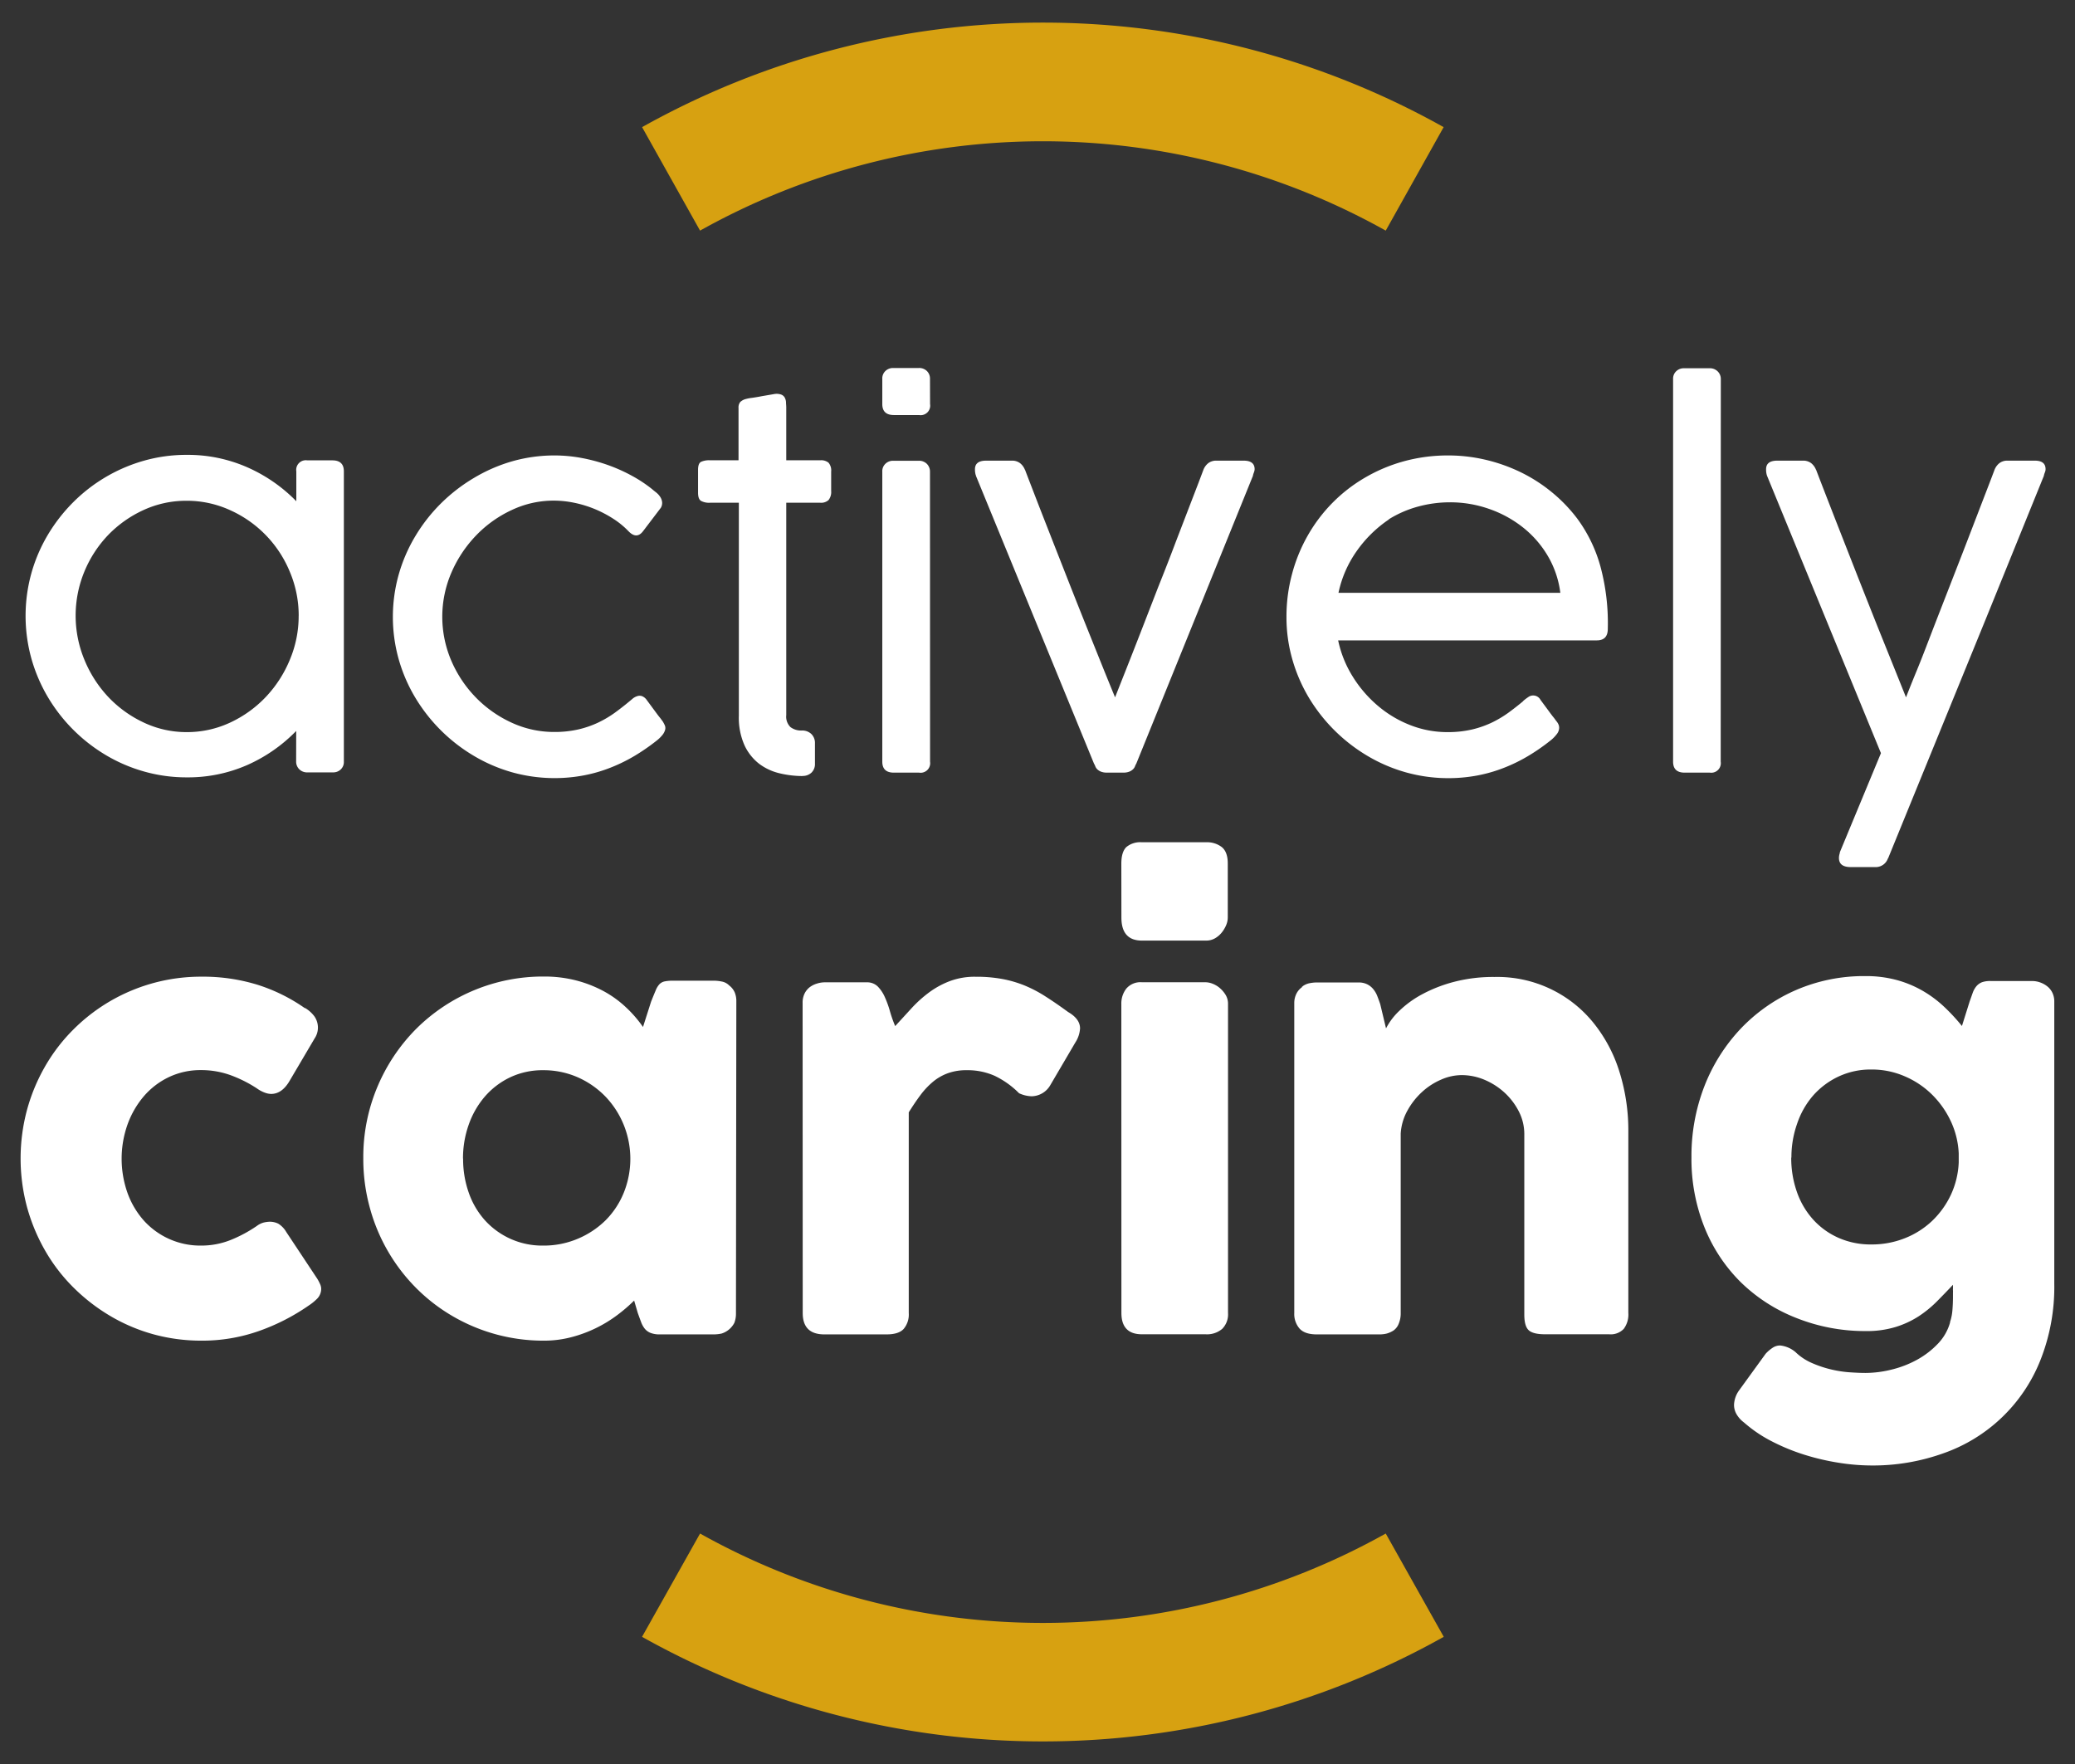
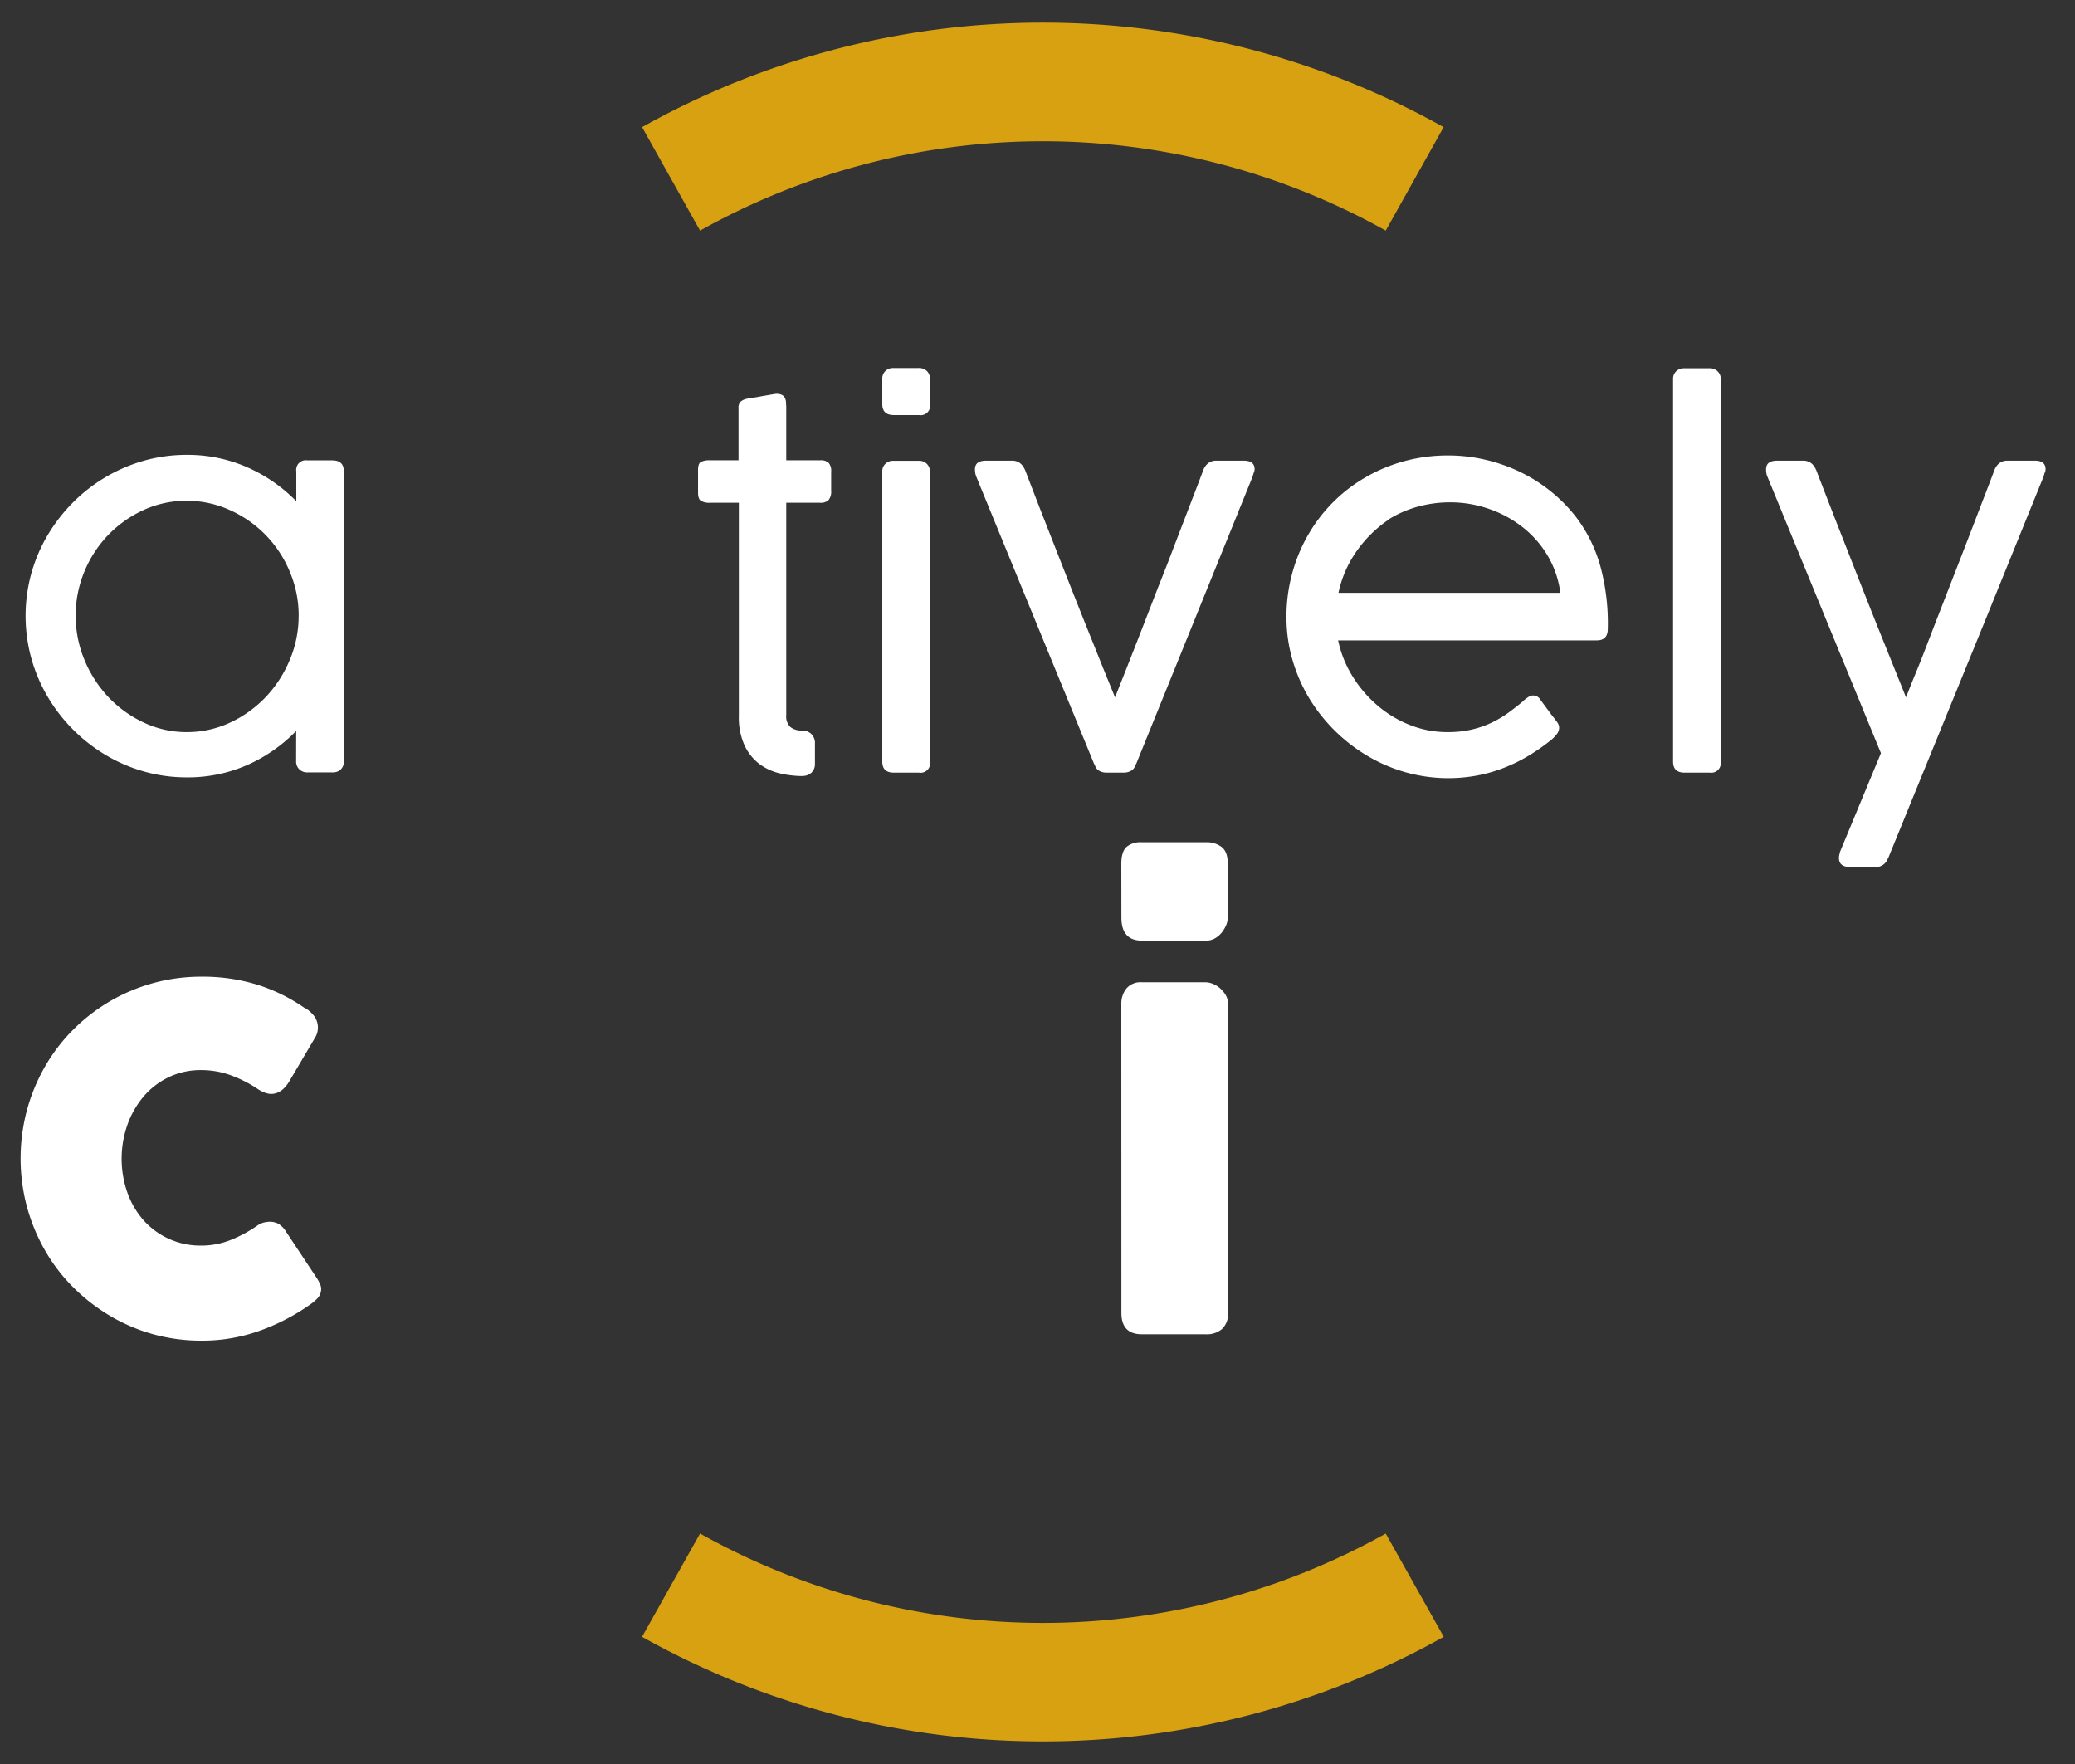
<svg xmlns="http://www.w3.org/2000/svg" id="Calque_1" data-name="Calque 1" viewBox="0 0 566.93 481.89">
  <rect x="0" y="0" width="566.93" height="481.89" fill="#333333" stroke="none" />
  <defs>
    <style>.cls-1{fill:#d7a111;}.cls-2{fill:#fff;}</style>
  </defs>
  <path class="cls-1" d="M284.94,475.72a224,224,0,0,1-109.52-28.57l15.85-28.22a191.86,191.86,0,0,0,187.34,0l15.85,28.22a224,224,0,0,1-109.52,28.57" />
  <path class="cls-1" d="M378.61,63a191.93,191.93,0,0,0-187.34,0L175.43,34.73a224.23,224.23,0,0,1,219,0Z" />
  <path class="cls-2" d="M81.61,168.24a30.66,30.66,0,0,0-2.41-12,31.61,31.61,0,0,0-16.3-16.86A28.36,28.36,0,0,0,51,136.8a27.84,27.84,0,0,0-11.82,2.55,31.84,31.84,0,0,0-9.65,6.83,32.2,32.2,0,0,0-6.49,10,31.52,31.52,0,0,0,0,24,33.17,33.17,0,0,0,6.49,10.16,31.87,31.87,0,0,0,9.65,7A27.3,27.3,0,0,0,51,200a27.81,27.81,0,0,0,11.89-2.61,32,32,0,0,0,9.74-7,33.17,33.17,0,0,0,6.56-10.16,30.73,30.73,0,0,0,2.41-12m-.67,31.45A42.8,42.8,0,0,1,67.53,209,40.33,40.33,0,0,1,51,212.36a42.51,42.51,0,0,1-11.57-1.58,43.45,43.45,0,0,1-10.49-4.49A45.37,45.37,0,0,1,13.06,190.4a44.18,44.18,0,0,1-4.49-10.52,43.63,43.63,0,0,1,0-23.27,43.45,43.45,0,0,1,4.49-10.49A45.84,45.84,0,0,1,20,137.2a44.47,44.47,0,0,1,19.38-11.36A42.36,42.36,0,0,1,51,124.26a40.33,40.33,0,0,1,16.55,3.39,42.8,42.8,0,0,1,13.41,9.28v-8.17a2.62,2.62,0,0,1,3-3H90.8q3.15,0,3.15,3v79.31a2.77,2.77,0,0,1-.87,2.14A2.94,2.94,0,0,1,91,211H84a3,3,0,0,1-2.25-.87,2.92,2.92,0,0,1-.84-2.08Z" />
-   <path class="cls-2" d="M171.92,191.64c.32-.27.66-.54,1-.84a3.79,3.79,0,0,1,1.21-.63,2,2,0,0,1,1.27,0,2.85,2.85,0,0,1,1.31,1.07l2.18,2.95c.56.76,1,1.36,1.37,1.81s.63.85.81,1.07a9.38,9.38,0,0,1,.57,1.08,1.91,1.91,0,0,1,.1,1.17,3.88,3.88,0,0,1-.71,1.41,9.73,9.73,0,0,1-1.77,1.71,55.53,55.53,0,0,1-6,4.12,44.9,44.9,0,0,1-6.54,3.18,40.6,40.6,0,0,1-7.21,2.08A43.21,43.21,0,0,1,140,211a43.73,43.73,0,0,1-10.49-4.49,46,46,0,0,1-16-15.85,43.32,43.32,0,0,1-4.56-10.5,42.81,42.81,0,0,1,0-23.26,43.25,43.25,0,0,1,4.56-10.49,45.46,45.46,0,0,1,7-8.92,46.29,46.29,0,0,1,9-6.94A44.14,44.14,0,0,1,140,126a42.12,42.12,0,0,1,11.53-1.58,40.22,40.22,0,0,1,7.48.71,47.85,47.85,0,0,1,7.17,1.94,45.18,45.18,0,0,1,6.5,2.92,37.06,37.06,0,0,1,5.47,3.62c.31.27.68.57,1.1.9a5,5,0,0,1,1.07,1.14,3.34,3.34,0,0,1,.57,1.41,2.57,2.57,0,0,1-.33,1.65l-4.89,6.43q-1.76,2.28-4-.07a22.74,22.74,0,0,0-4.15-3.38,31.49,31.49,0,0,0-5-2.62,31,31,0,0,0-5.57-1.71,27.87,27.87,0,0,0-5.69-.6,26.77,26.77,0,0,0-11.4,2.55,32.36,32.36,0,0,0-9.72,6.9,34.12,34.12,0,0,0-6.77,10.13,30.44,30.44,0,0,0,0,24.3,33.08,33.08,0,0,0,6.74,10,32.57,32.57,0,0,0,9.75,6.81,27.59,27.59,0,0,0,11.5,2.51,29.06,29.06,0,0,0,6.67-.7,26.85,26.85,0,0,0,5.43-1.88,29.69,29.69,0,0,0,4.53-2.68q2.07-1.51,4-3.12" />
  <path class="cls-2" d="M219.25,212a27,27,0,0,1-6.2-.74,15.1,15.1,0,0,1-5.6-2.58,13.73,13.73,0,0,1-4-5,18.37,18.37,0,0,1-1.58-8.15V137.34H194a4.69,4.69,0,0,1-2.47-.51c-.54-.33-.81-1.08-.81-2.24v-6.24c0-1.16.27-1.89.81-2.18a5.38,5.38,0,0,1,2.47-.43h7.78V111.46a2.36,2.36,0,0,1,.47-1.64,3.49,3.49,0,0,1,1.61-.84,11,11,0,0,1,1.64-.3c.83-.12,1.69-.26,2.58-.44l3.49-.6a3.77,3.77,0,0,1,1.81.13,1.87,1.87,0,0,1,1,.8,3.05,3.05,0,0,1,.37,1.25c0,.46.07,1,.07,1.5v14.42h9.32a3.14,3.14,0,0,1,2.24.67,3.27,3.27,0,0,1,.71,2.41v5.3a3.53,3.53,0,0,1-.71,2.48,3,3,0,0,1-2.24.74h-9.32v58a4,4,0,0,0,1.14,3.28,4.79,4.79,0,0,0,3.15.94,3.61,3.61,0,0,1,2.55.94,3.41,3.41,0,0,1,1,2.62v5.49a3.22,3.22,0,0,1-.94,2.45,3.43,3.43,0,0,1-2.48.91" />
  <path class="cls-2" d="M254.11,208.07a2.61,2.61,0,0,1-3,3h-6.9c-2.1,0-3.15-1-3.15-3V128.82a2.77,2.77,0,0,1,.87-2.14,2.94,2.94,0,0,1,2.08-.81h7a3,3,0,0,1,2.25.87,3,3,0,0,1,.83,2.08Zm0-97.69a2.6,2.6,0,0,1-3,3h-6.9q-3.15,0-3.15-3v-6.9a2.79,2.79,0,0,1,.87-2.15,3,3,0,0,1,2.08-.8h7a3,3,0,0,1,2.25.84,2.89,2.89,0,0,1,.83,2.11Z" />
  <path class="cls-2" d="M280.06,128.35c.85,2.24,1.95,5.07,3.28,8.52s2.8,7.16,4.36,11.16l4.86,12.37q2.52,6.38,4.83,12.13t4.22,10.5c1.28,3.15,2.29,5.64,3.05,7.47q1.08-2.75,2.95-7.47t4.13-10.53l4.72-12.17Q319,154,321.26,148l4.29-11.16q2-5.16,3.25-8.51a4.32,4.32,0,0,1,1.34-1.82,3.56,3.56,0,0,1,2.21-.67h7.44c2,0,3,.79,3,2.35a2.23,2.23,0,0,1-.07.47,5.26,5.26,0,0,1-.2.6,3.35,3.35,0,0,0-.2.74l-31.85,78.58a5,5,0,0,0-.37.77,2.18,2.18,0,0,1-.54.8,3,3,0,0,1-1,.64,4.18,4.18,0,0,1-1.67.27h-4.43a4.18,4.18,0,0,1-1.67-.27,3.14,3.14,0,0,1-1-.64,2.28,2.28,0,0,1-.53-.8,5,5,0,0,0-.37-.77L266.65,130c0-.14-.09-.29-.13-.47a5.62,5.62,0,0,1-.14-1.34c0-1.57,1-2.35,3.09-2.35h7a3.56,3.56,0,0,1,2.21.67,4.28,4.28,0,0,1,1.34,1.81" />
  <path class="cls-2" d="M379.48,141.9a33.86,33.86,0,0,0-8.78,8.61,30.72,30.72,0,0,0-5,11.43h60.61a26.27,26.27,0,0,0-3.45-10.12A28.11,28.11,0,0,0,416,144a31.33,31.33,0,0,0-9.22-5,32.08,32.08,0,0,0-10.62-1.78,33.19,33.19,0,0,0-8.62,1.14,30.24,30.24,0,0,0-8.08,3.49m36.74,49.61a12,12,0,0,1,1.31-1,2.27,2.27,0,0,1,3.39.74l2.18,2.95c.55.76,1,1.36,1.37,1.81s.62.85.81,1.07a3.8,3.8,0,0,1,.53.84,2.19,2.19,0,0,1,.2,1,2.86,2.86,0,0,1-.57,1.58,9.84,9.84,0,0,1-2,2,53.72,53.72,0,0,1-6,4.13,44.3,44.3,0,0,1-6.53,3.18,40.6,40.6,0,0,1-7.21,2.08,43.21,43.21,0,0,1-19.54-.84,43.73,43.73,0,0,1-10.49-4.49,46.1,46.1,0,0,1-16-15.85,43.69,43.69,0,0,1-4.55-10.5,41.62,41.62,0,0,1-1.61-11.63A44.65,44.65,0,0,1,353,156.85a43.93,43.93,0,0,1,4.29-10.53,42.92,42.92,0,0,1,6.73-8.92,42.45,42.45,0,0,1,8.89-6.9A44.21,44.21,0,0,1,383.61,126a45.44,45.44,0,0,1,12.1-1.58,44.51,44.51,0,0,1,10,1.14,46.11,46.11,0,0,1,9.52,3.32,43.14,43.14,0,0,1,8.54,5.4,42.33,42.33,0,0,1,7.15,7.37,39.92,39.92,0,0,1,6.36,13.14,59.49,59.49,0,0,1,2,17q0,3.15-3,3.15H365.61a30.35,30.35,0,0,0,4,9.92,33.75,33.75,0,0,0,6.84,7.94,30.93,30.93,0,0,0,8.89,5.3A27.64,27.64,0,0,0,395.44,200a29.06,29.06,0,0,0,6.67-.7,26.85,26.85,0,0,0,5.43-1.88,29.69,29.69,0,0,0,4.53-2.68q2.07-1.51,4-3.12Z" />
  <path class="cls-2" d="M470.13,208.07a2.61,2.61,0,0,1-2.95,3h-6.91c-2.1,0-3.15-1-3.15-3V103.54a2.78,2.78,0,0,1,.87-2.14,2.93,2.93,0,0,1,2.08-.8h7a3,3,0,0,1,2.25.87,2.88,2.88,0,0,1,.84,2.07Z" />
  <path class="cls-2" d="M496.2,128.35c.85,2.24,1.95,5.07,3.29,8.52s2.79,7.16,4.36,11.16,3.18,8.12,4.86,12.37,3.28,8.29,4.82,12.13l4.23,10.5q1.9,4.72,3,7.47c.71-1.83,1.7-4.32,3-7.47s2.63-6.66,4.12-10.53,3.08-7.92,4.73-12.17S535.86,152,537.4,148l4.29-11.16q2-5.16,3.26-8.51a4.32,4.32,0,0,1,1.34-1.82,3.54,3.54,0,0,1,2.21-.67h7.44c2,0,2.95.79,2.95,2.35a2.16,2.16,0,0,1-.06.47,5.47,5.47,0,0,1-.21.6,4,4,0,0,0-.2.74l-15.75,38.82-26.82,65.7v-.13a3.52,3.52,0,0,1-3.56,2.48h-6.63c-2.15,0-3.22-.83-3.22-2.48a3.7,3.7,0,0,1,.13-1,3.78,3.78,0,0,0,.14-.64l11.2-27L482.8,130c-.05-.14-.09-.29-.14-.47a5.67,5.67,0,0,1-.13-1.34c0-1.57,1-2.35,3.08-2.35h7a3.59,3.59,0,0,1,2.22.67,4.35,4.35,0,0,1,1.33,1.81" />
  <path class="cls-2" d="M70.19,334.89a5.4,5.4,0,0,1,2-.95,8.73,8.73,0,0,1,1.48-.19,5.23,5.23,0,0,1,2.35.53,6.44,6.44,0,0,1,2.19,2.27l8.49,12.8a12.43,12.43,0,0,1,.72,1.37,3.24,3.24,0,0,1,.33,1.21,3.84,3.84,0,0,1-1.09,2.84,14.64,14.64,0,0,1-2.39,1.93,56.88,56.88,0,0,1-13.59,6.93A46.59,46.59,0,0,1,55,366.24,49.35,49.35,0,0,1,41.9,364.5a48.4,48.4,0,0,1-11.77-5,51.08,51.08,0,0,1-10-7.72,47.28,47.28,0,0,1-7.72-10,51,51,0,0,1-5-11.93,51.18,51.18,0,0,1,0-26.76,50.34,50.34,0,0,1,5-11.93,47.81,47.81,0,0,1,7.72-10A49.24,49.24,0,0,1,55,266.81,50.61,50.61,0,0,1,70.3,269a47.41,47.41,0,0,1,13.14,6.51l-.23-.23a8.87,8.87,0,0,1,2.65,2.31,5.37,5.37,0,0,1,1,3.3,5.29,5.29,0,0,1-.91,2.8L79.2,295.14q-2.11,3.71-5.15,3.7a5.2,5.2,0,0,1-1.67-.34,8.77,8.77,0,0,1-2.19-1.17,35.31,35.31,0,0,0-7.16-3.6,23.56,23.56,0,0,0-8.14-1.4,20.06,20.06,0,0,0-8.78,1.93,20.8,20.8,0,0,0-6.86,5.27,24.8,24.8,0,0,0-4.43,7.72,28,28,0,0,0,0,18.59,23.25,23.25,0,0,0,4.43,7.54,20.77,20.77,0,0,0,15.64,6.89,21.57,21.57,0,0,0,8.1-1.52,36.73,36.73,0,0,0,7.2-3.86" />
-   <path class="cls-2" d="M126.53,316.49a27.51,27.51,0,0,0,1.55,9.35,22.14,22.14,0,0,0,4.43,7.54,21.09,21.09,0,0,0,15.9,6.89,23.79,23.79,0,0,0,9.43-1.86,24.08,24.08,0,0,0,7.57-5,22.79,22.79,0,0,0,5-7.54,24.77,24.77,0,0,0,0-18.59,24.48,24.48,0,0,0-5-7.73,24,24,0,0,0-7.57-5.26,23.15,23.15,0,0,0-9.43-1.93,20.68,20.68,0,0,0-9,1.93,21.17,21.17,0,0,0-6.93,5.26,23.82,23.82,0,0,0-4.43,7.73,27.41,27.41,0,0,0-1.55,9.24m74.58,42.4a6.89,6.89,0,0,1-.45,2.47,5.93,5.93,0,0,1-3.48,2.91,10.47,10.47,0,0,1-2,.23H180.29a6.68,6.68,0,0,1-2.58-.42,3.92,3.92,0,0,1-1.58-1.17,6.72,6.72,0,0,1-1-1.86c-.27-.73-.56-1.52-.87-2.38l-1-3.41a44.1,44.1,0,0,1-4.66,4,35.94,35.94,0,0,1-12.49,6,29.28,29.28,0,0,1-7.46.95,49.15,49.15,0,0,1-25-6.7,48.54,48.54,0,0,1-10-7.73,49.38,49.38,0,0,1-12.64-22,50.26,50.26,0,0,1-1.75-13.36,49.29,49.29,0,0,1,3.87-19.58,49.83,49.83,0,0,1,10.52-15.75,49.12,49.12,0,0,1,35-14.35,34.71,34.71,0,0,1,8.74,1.06,33.76,33.76,0,0,1,7.43,2.88,29.2,29.2,0,0,1,6.09,4.36,33.24,33.24,0,0,1,4.77,5.48l2.2-6.89c.5-1.26.92-2.28,1.25-3.06a5.55,5.55,0,0,1,1.06-1.75,2.81,2.81,0,0,1,1.4-.75,10.82,10.82,0,0,1,2.34-.19h11.29a10.47,10.47,0,0,1,2,.23,3.78,3.78,0,0,1,2,1.06,4.8,4.8,0,0,1,1.51,1.89,6.14,6.14,0,0,1,.45,2.42Z" />
-   <path class="cls-2" d="M219.29,273.93a5.58,5.58,0,0,1,.53-2.5,5,5,0,0,1,1.4-1.74,6.25,6.25,0,0,1,2-1,7.15,7.15,0,0,1,2.16-.34h11.43a4.13,4.13,0,0,1,3,1.13,9.74,9.74,0,0,1,1.93,2.88,27.1,27.1,0,0,1,1.4,3.86,35.24,35.24,0,0,0,1.44,4.09l4.51-4.92a33.72,33.72,0,0,1,4.81-4.32,23.61,23.61,0,0,1,5.64-3.06,19.31,19.31,0,0,1,7-1.18,39.23,39.23,0,0,1,7.31.61,31.64,31.64,0,0,1,6.1,1.78,35.55,35.55,0,0,1,5.71,3c1.9,1.21,3.95,2.62,6.17,4.24q3.26,1.89,3.26,4.47a7.87,7.87,0,0,1-1.29,3.86l-6.89,11.74a6,6,0,0,1-5.07,2.95,8.67,8.67,0,0,1-3.41-.83,24,24,0,0,0-6.63-4.74,18.19,18.19,0,0,0-7.68-1.55,14.71,14.71,0,0,0-5.19.84,13.65,13.65,0,0,0-4.05,2.34,21.33,21.33,0,0,0-3.41,3.64c-1.06,1.41-2.12,3-3.18,4.69v54.83a6.1,6.1,0,0,1-1.4,4.35c-.93,1-2.49,1.48-4.66,1.48h-17q-5.91,0-5.91-5.83Z" />
  <path class="cls-2" d="M306.37,274.23a6.6,6.6,0,0,1,1.36-4.16,5.07,5.07,0,0,1,4.25-1.74h17.34a5.51,5.51,0,0,1,2,.41,6.85,6.85,0,0,1,2,1.21,8,8,0,0,1,1.56,1.86,4.68,4.68,0,0,1,.64,2.42v84.44a5.64,5.64,0,0,1-1.59,4.35,6.41,6.41,0,0,1-4.54,1.48H312c-3.74,0-5.61-1.95-5.61-5.83Zm0-38.31c0-2.12.46-3.62,1.36-4.51a5.93,5.93,0,0,1,4.25-1.32h17.56a6.59,6.59,0,0,1,4.28,1.32q1.64,1.34,1.63,4.51v14.76a5.33,5.33,0,0,1-.42,2,8.31,8.31,0,0,1-1.17,2,6.53,6.53,0,0,1-1.85,1.62,4.82,4.82,0,0,1-2.47.65H312q-5.61,0-5.61-6.29Z" />
-   <path class="cls-2" d="M355.59,269.68a4.73,4.73,0,0,1,2.09-1.06,10.34,10.34,0,0,1,2.08-.23h11.43a5.19,5.19,0,0,1,2.35.5,5,5,0,0,1,1.66,1.32,6.8,6.8,0,0,1,1.1,1.89c.28.71.54,1.43.8,2.19l1.59,6.64a17.85,17.85,0,0,1,3.67-4.83,28,28,0,0,1,6.29-4.53,39.37,39.37,0,0,1,8.67-3.36,42.37,42.37,0,0,1,11-1.32,33.74,33.74,0,0,1,26.92,12.38,40.17,40.17,0,0,1,7.19,13.42,53.29,53.29,0,0,1,2.46,16.38v49.6a6.53,6.53,0,0,1-1.25,4.35,4.91,4.91,0,0,1-4,1.48h-17.5c-2.17,0-3.66-.37-4.46-1.1s-1.21-2.16-1.21-4.28V309.83a13.56,13.56,0,0,0-1.48-6.18,18.31,18.31,0,0,0-3.9-5.15,19.08,19.08,0,0,0-5.49-3.52,16,16,0,0,0-6.25-1.28,14,14,0,0,0-5.56,1.21,18.41,18.41,0,0,0-5.23,3.37,19.74,19.74,0,0,0-4,5.07,14.73,14.73,0,0,0-1.86,6.32V358.9a7.14,7.14,0,0,1-.49,2.57,4.1,4.1,0,0,1-1.48,2,6.88,6.88,0,0,1-1.85.83,8.05,8.05,0,0,1-2,.23H359.76c-2.18,0-3.74-.53-4.7-1.59a6.07,6.07,0,0,1-1.44-4.24V274a5.67,5.67,0,0,1,.64-2.65,4.84,4.84,0,0,1,1.79-1.88Z" />
-   <path class="cls-2" d="M489.4,316.19a27.71,27.71,0,0,0,1.55,9.42,22,22,0,0,0,4.43,7.54,20.54,20.54,0,0,0,6.93,5,21.69,21.69,0,0,0,9,1.81,24.32,24.32,0,0,0,9.12-1.7,23.2,23.2,0,0,0,7.46-4.73,23.88,23.88,0,0,0,5.12-7.12,23.23,23.23,0,0,0,2.15-8.86v-2.5A23.23,23.23,0,0,0,533,306.3a25.23,25.23,0,0,0-5.12-7.27,24,24,0,0,0-7.46-5,22.61,22.61,0,0,0-9.12-1.86,20.68,20.68,0,0,0-9,1.93,21.33,21.33,0,0,0-6.93,5.19A22.84,22.84,0,0,0,491,307a27.37,27.37,0,0,0-1.55,9.24m43.31,45a13.54,13.54,0,0,0,.68-3.34q.15-1.81.15-3.78v-1a4.45,4.45,0,0,0,0-.57,3,3,0,0,1,0-.57v-1q-2.21,2.34-4.47,4.62a31,31,0,0,1-5,4.05,25.4,25.4,0,0,1-6.25,2.87,26.76,26.76,0,0,1-8.1,1.1A50.6,50.6,0,0,1,490.68,360a45.28,45.28,0,0,1-15.07-9.73,44.17,44.17,0,0,1-9.92-15,50.19,50.19,0,0,1-3.55-19.15,52.65,52.65,0,0,1,3.55-19.43A48.46,48.46,0,0,1,475.61,281a46.27,46.27,0,0,1,15.07-10.53,46.76,46.76,0,0,1,18.94-3.82,32.08,32.08,0,0,1,8.55,1.06,29.84,29.84,0,0,1,7.08,2.92,31.67,31.67,0,0,1,5.87,4.35,53.43,53.43,0,0,1,4.92,5.3l2.12-6.74c.31-.85.58-1.64.83-2.34a5.94,5.94,0,0,1,1-1.78,3.81,3.81,0,0,1,1.55-1.1A6.76,6.76,0,0,1,544,268h11.29a6.37,6.37,0,0,1,2.12.38,6.73,6.73,0,0,1,1.93,1.06,4.92,4.92,0,0,1,1.4,1.74,5.38,5.38,0,0,1,.53,2.42v77.09a54.23,54.23,0,0,1-3.86,21.05A44.18,44.18,0,0,1,531,397a57,57,0,0,1-19.69,3.34,58,58,0,0,1-8.78-.72,64.79,64.79,0,0,1-9.35-2.16,55.92,55.92,0,0,1-9-3.67,36.92,36.92,0,0,1-7.68-5.19,7.53,7.53,0,0,1-1.93-2.08,5.08,5.08,0,0,1-.8-2.77,7.21,7.21,0,0,1,1.44-4l7.19-9.92a10,10,0,0,1,2-1.7,3.64,3.64,0,0,1,2-.57,7.73,7.73,0,0,1,4.17,1.81,14.91,14.91,0,0,0,4.35,2.92,30.35,30.35,0,0,0,5.07,1.74,31.56,31.56,0,0,0,5.15.84c1.69.12,3.22.19,4.59.19a29.66,29.66,0,0,0,7.11-.92,28.16,28.16,0,0,0,6.93-2.68,23.52,23.52,0,0,0,5.68-4.36,13.68,13.68,0,0,0,3.37-5.9" />
</svg>